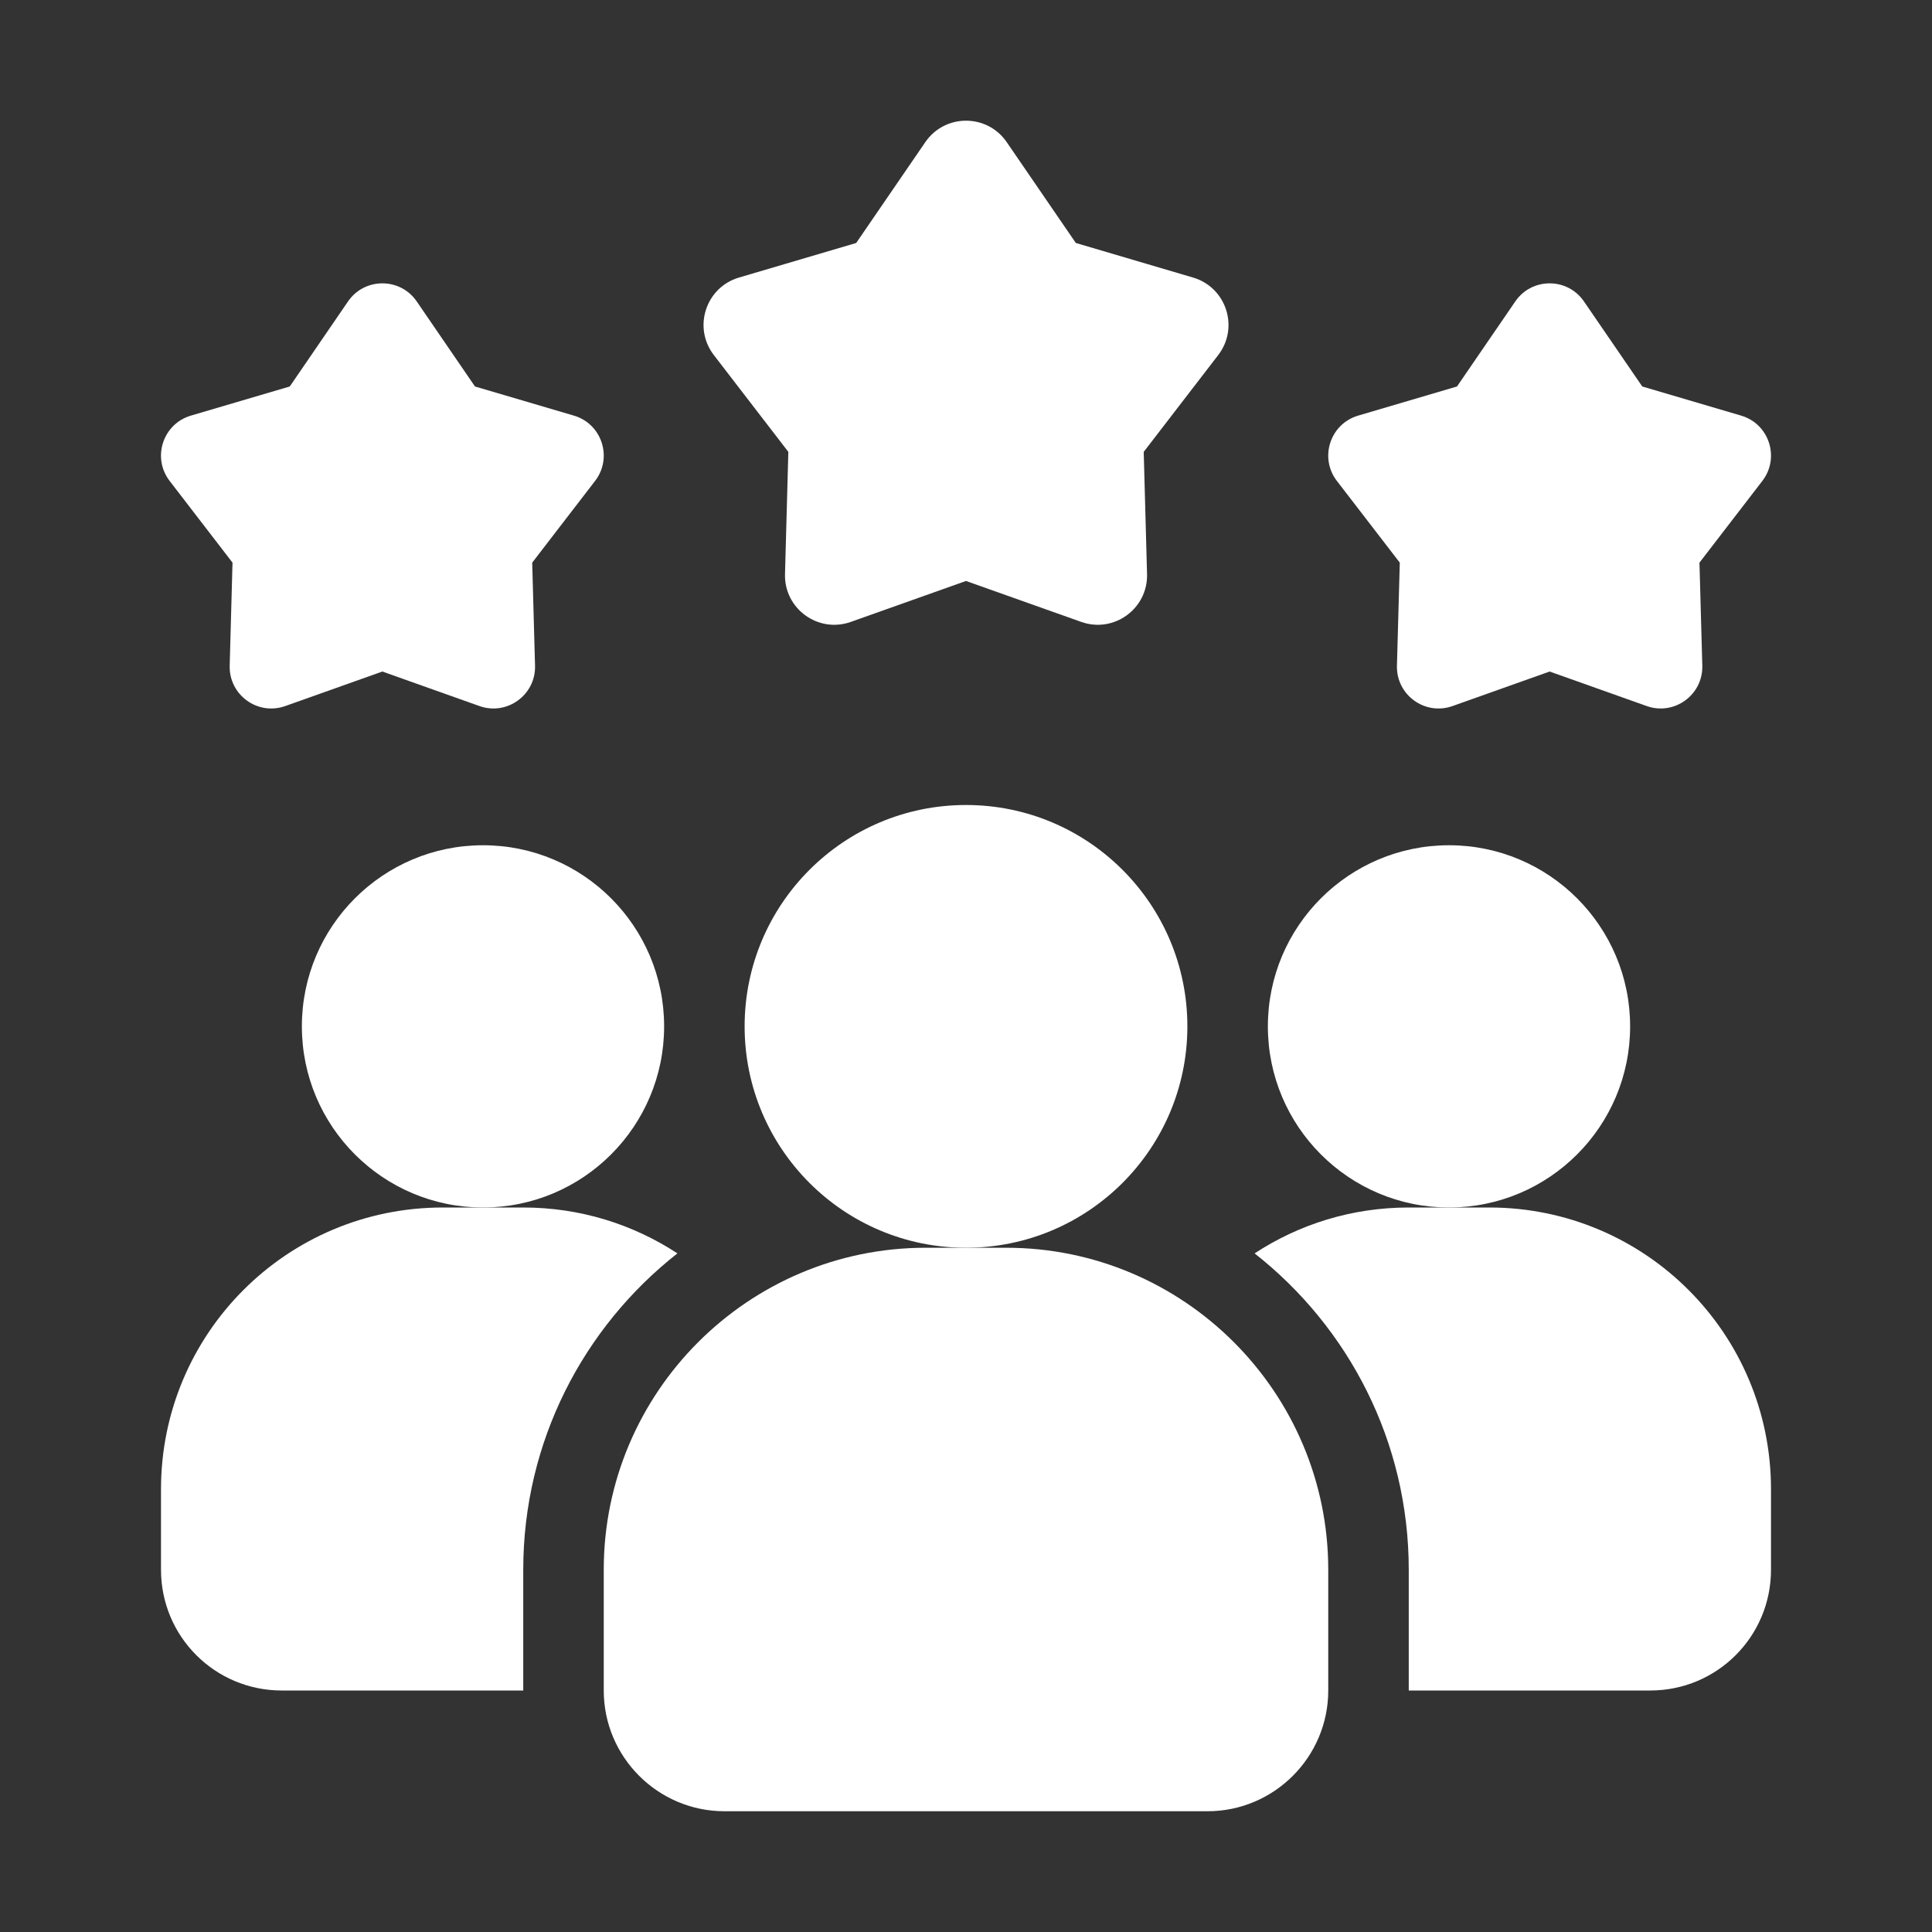
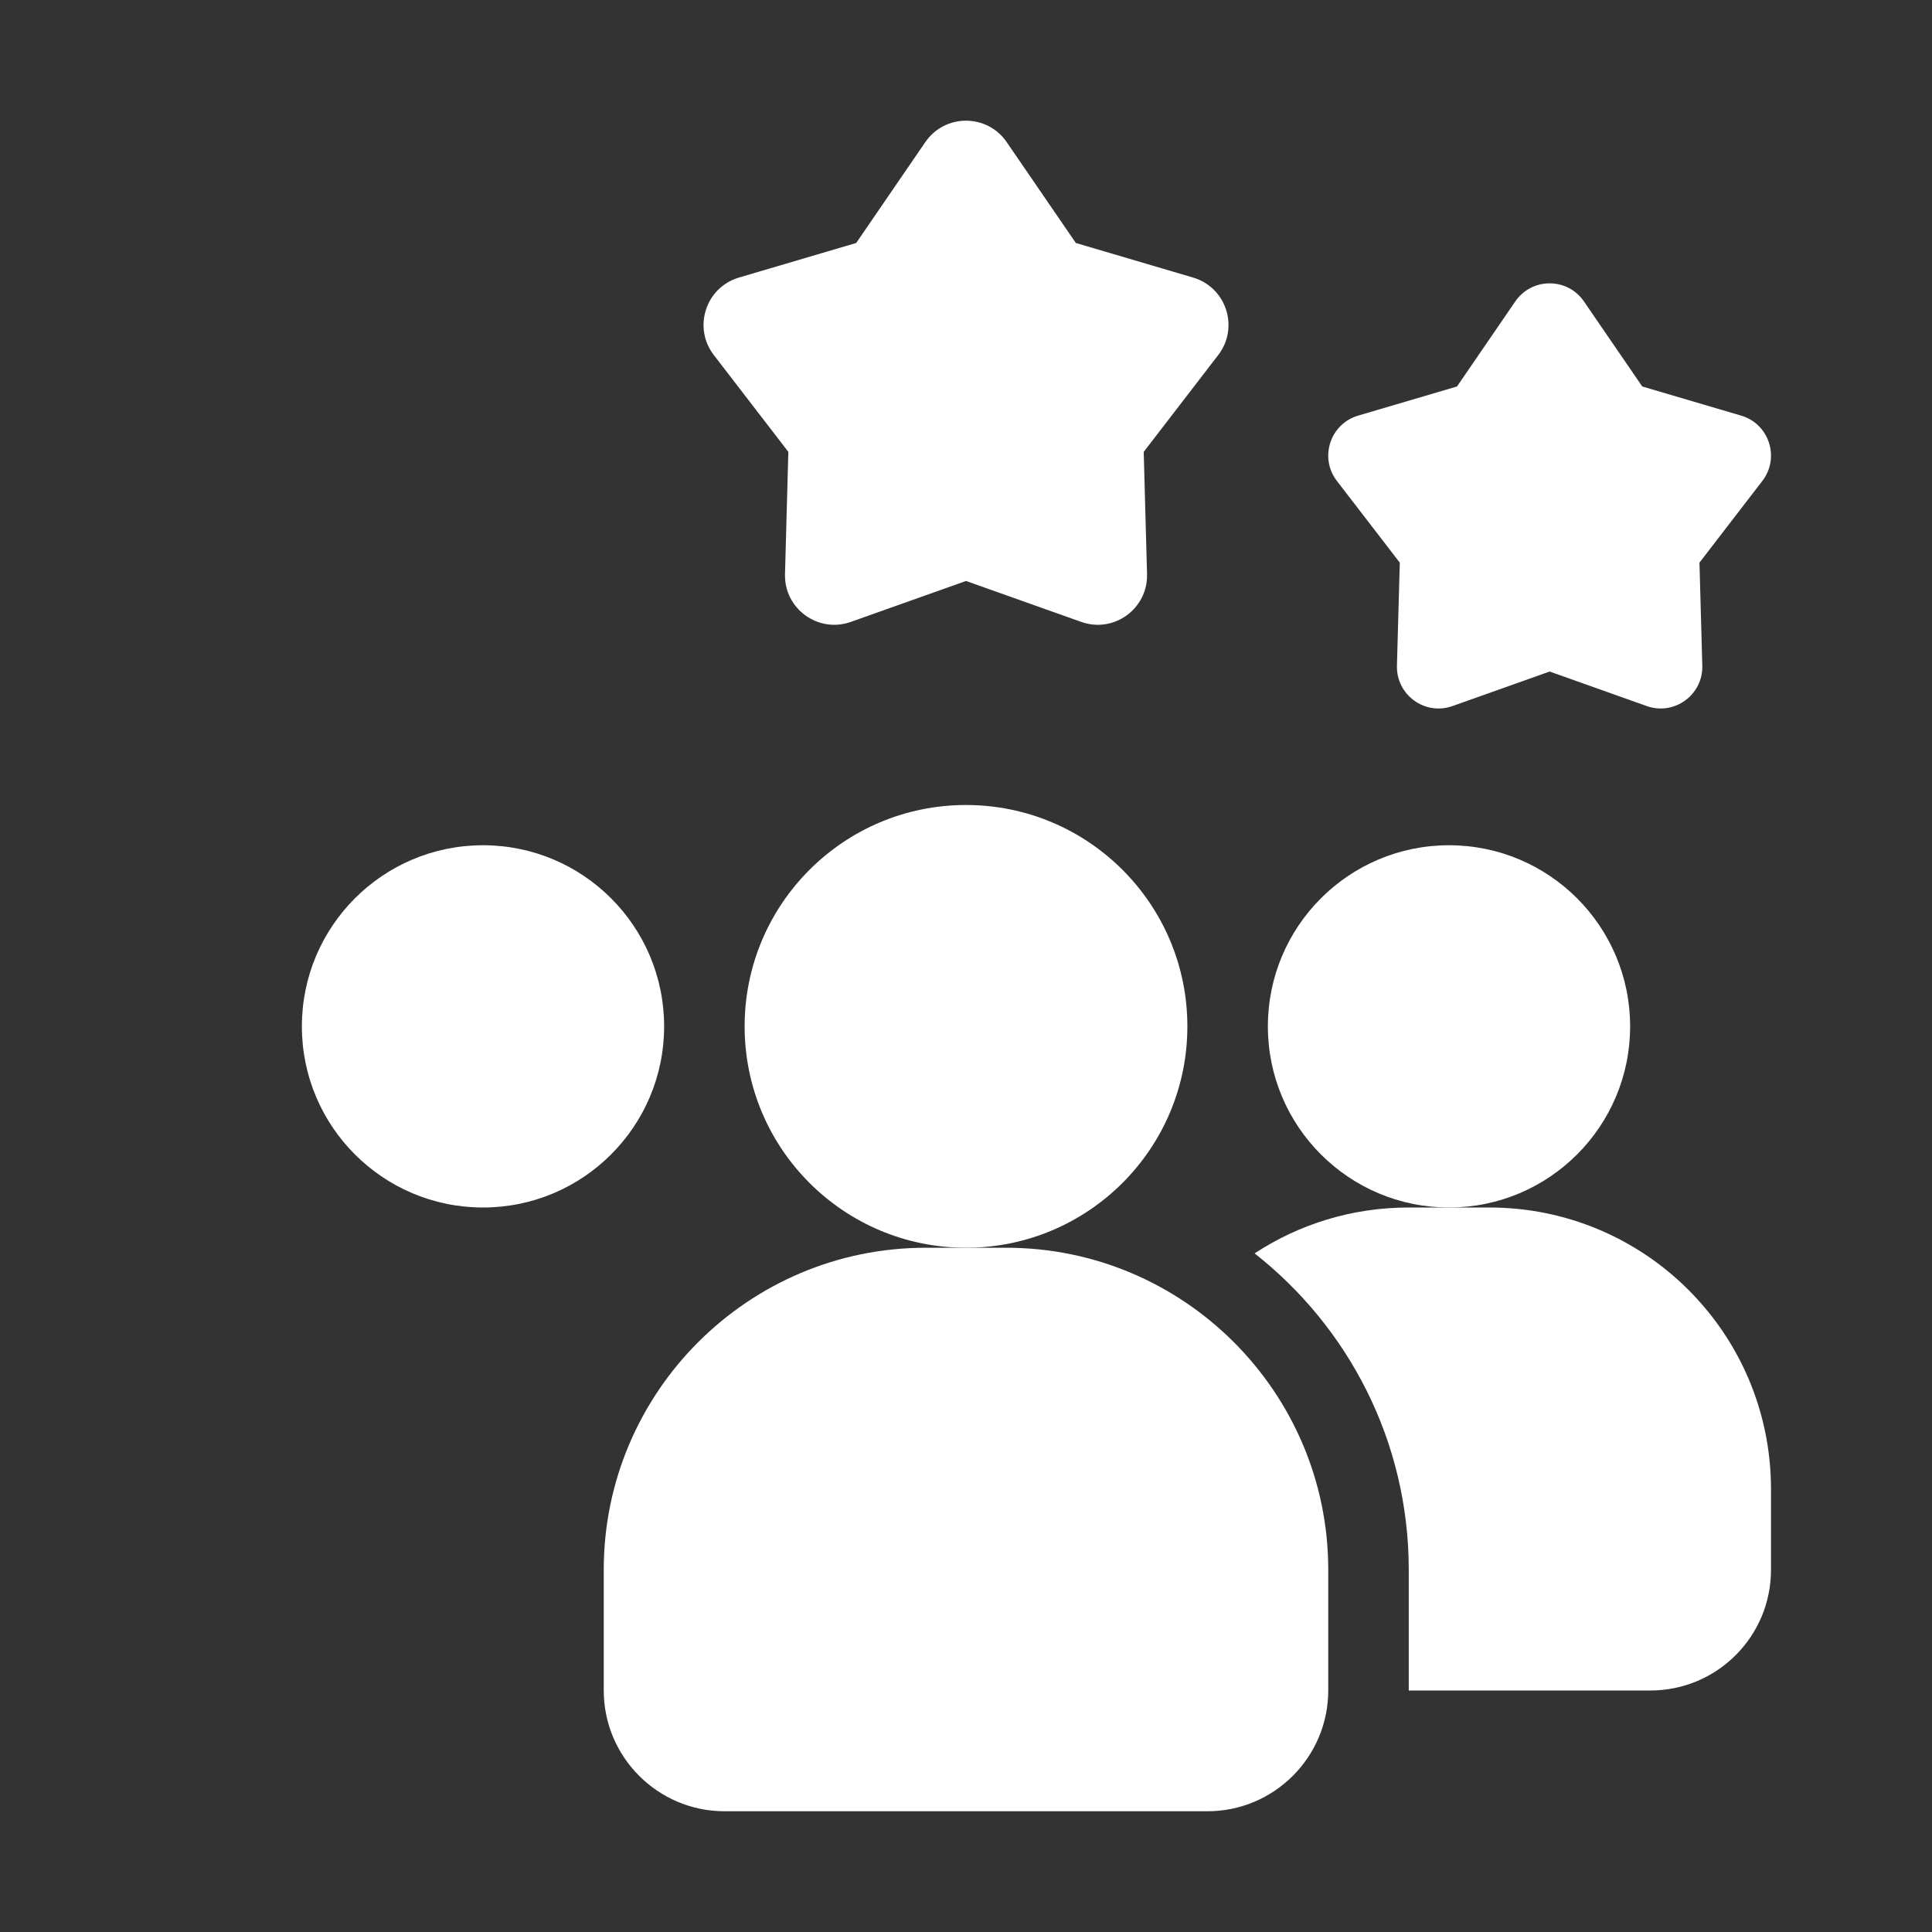
<svg xmlns="http://www.w3.org/2000/svg" width="72" height="72" viewBox="0 0 72 72" fill="none">
  <rect x="0" y="0" width="72" height="72" fill="#333333" stroke="none" />
-   <path d="M25.245 46.71C21.75 49.455 19.5 53.715 19.5 58.5V63H10.5C8.01 63 6 60.99 6 58.5V55.5C6 49.695 10.695 45 16.5 45H19.5C21.63 45 23.595 45.63 25.245 46.71Z" fill="white" />
  <path d="M54 45C57.728 45 60.75 41.978 60.75 38.25C60.75 34.522 57.728 31.5 54 31.5C50.272 31.5 47.25 34.522 47.25 38.25C47.25 41.978 50.272 45 54 45Z" fill="white" />
  <path d="M18 45C21.728 45 24.75 41.978 24.75 38.25C24.75 34.522 21.728 31.5 18 31.5C14.272 31.5 11.25 34.522 11.25 38.25C11.25 41.978 14.272 45 18 45Z" fill="white" />
  <path d="M66 55.5V58.5C66 60.99 63.99 63 61.5 63H52.5V58.5C52.5 53.715 50.25 49.455 46.755 46.71C48.405 45.63 50.37 45 52.5 45H55.5C61.305 45 66 49.695 66 55.5Z" fill="white" />
  <path d="M36 46.5C40.556 46.5 44.25 42.806 44.25 38.25C44.25 33.694 40.556 30 36 30C31.444 30 27.75 33.694 27.75 38.25C27.75 42.806 31.444 46.5 36 46.5Z" fill="white" />
  <path d="M37.5 46.5H34.5C27.884 46.5 22.5 51.883 22.5 58.5V63C22.5 65.481 24.519 67.5 27 67.5H45C47.481 67.5 49.5 65.481 49.5 63V58.5C49.5 51.883 44.117 46.5 37.5 46.5Z" fill="white" />
  <path d="M57.75 25.026L54.13 26.313C53.103 26.677 52.031 25.899 52.06 24.808L52.166 20.968L49.822 17.923C49.158 17.059 49.568 15.798 50.613 15.489L54.298 14.403L56.471 11.233C57.087 10.335 58.413 10.335 59.029 11.233L61.202 14.403L64.887 15.489C65.933 15.796 66.342 17.059 65.677 17.923L63.334 20.968L63.44 24.808C63.469 25.897 62.395 26.677 61.37 26.313L57.75 25.026Z" fill="white" />
-   <path d="M14.25 25.026L10.63 26.313C9.603 26.677 8.53 25.899 8.56 24.808L8.665 20.968L6.322 17.923C5.658 17.059 6.067 15.798 7.113 15.489L10.799 14.403L12.97 11.233C13.587 10.335 14.913 10.335 15.53 11.233L17.701 14.403L21.387 15.489C22.433 15.796 22.842 17.059 22.177 17.923L19.834 20.968L19.939 24.808C19.97 25.897 18.895 26.677 17.869 26.313L14.25 25.026Z" fill="white" />
  <path d="M36 21.651L31.709 23.176C30.491 23.61 29.218 22.684 29.255 21.393L29.379 16.84L26.601 13.23C25.814 12.205 26.299 10.71 27.538 10.344L31.908 9.055L34.483 5.298C35.214 4.231 36.788 4.231 37.518 5.298L40.093 9.055L44.463 10.344C45.702 10.71 46.188 12.205 45.401 13.23L42.623 16.84L42.747 21.393C42.783 22.684 41.51 23.61 40.293 23.176L36 21.651Z" fill="white" />
</svg>